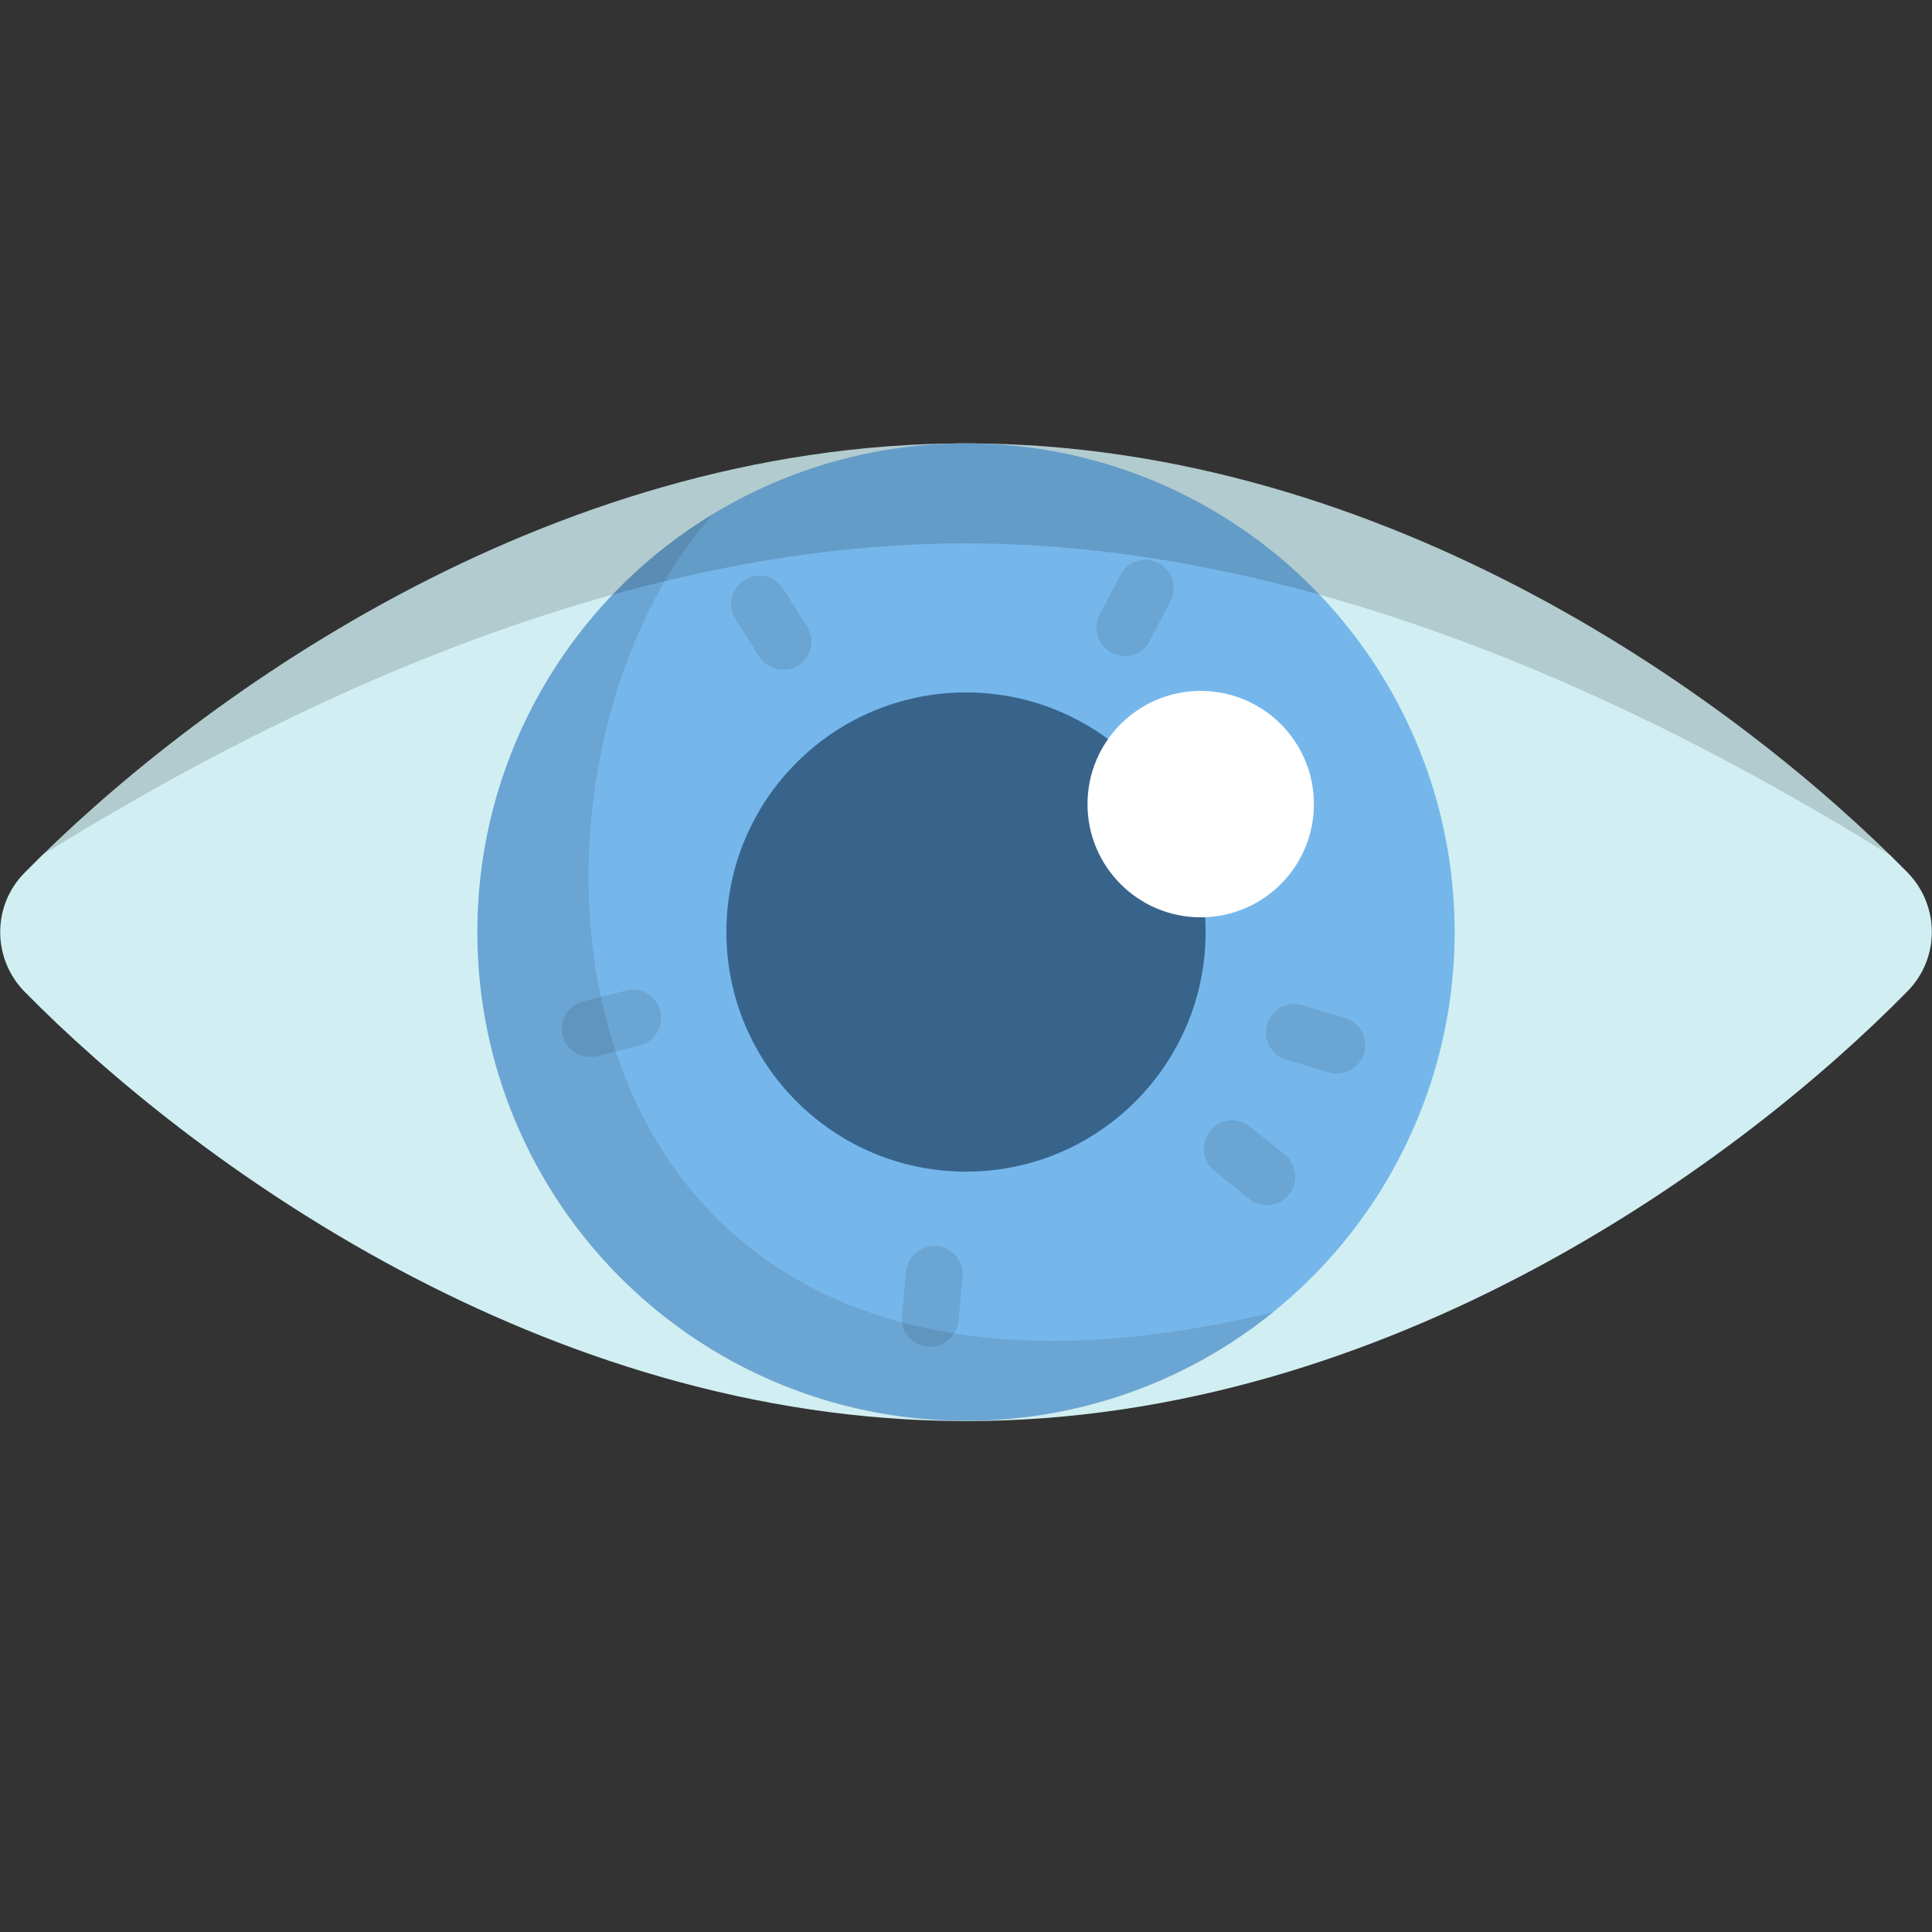
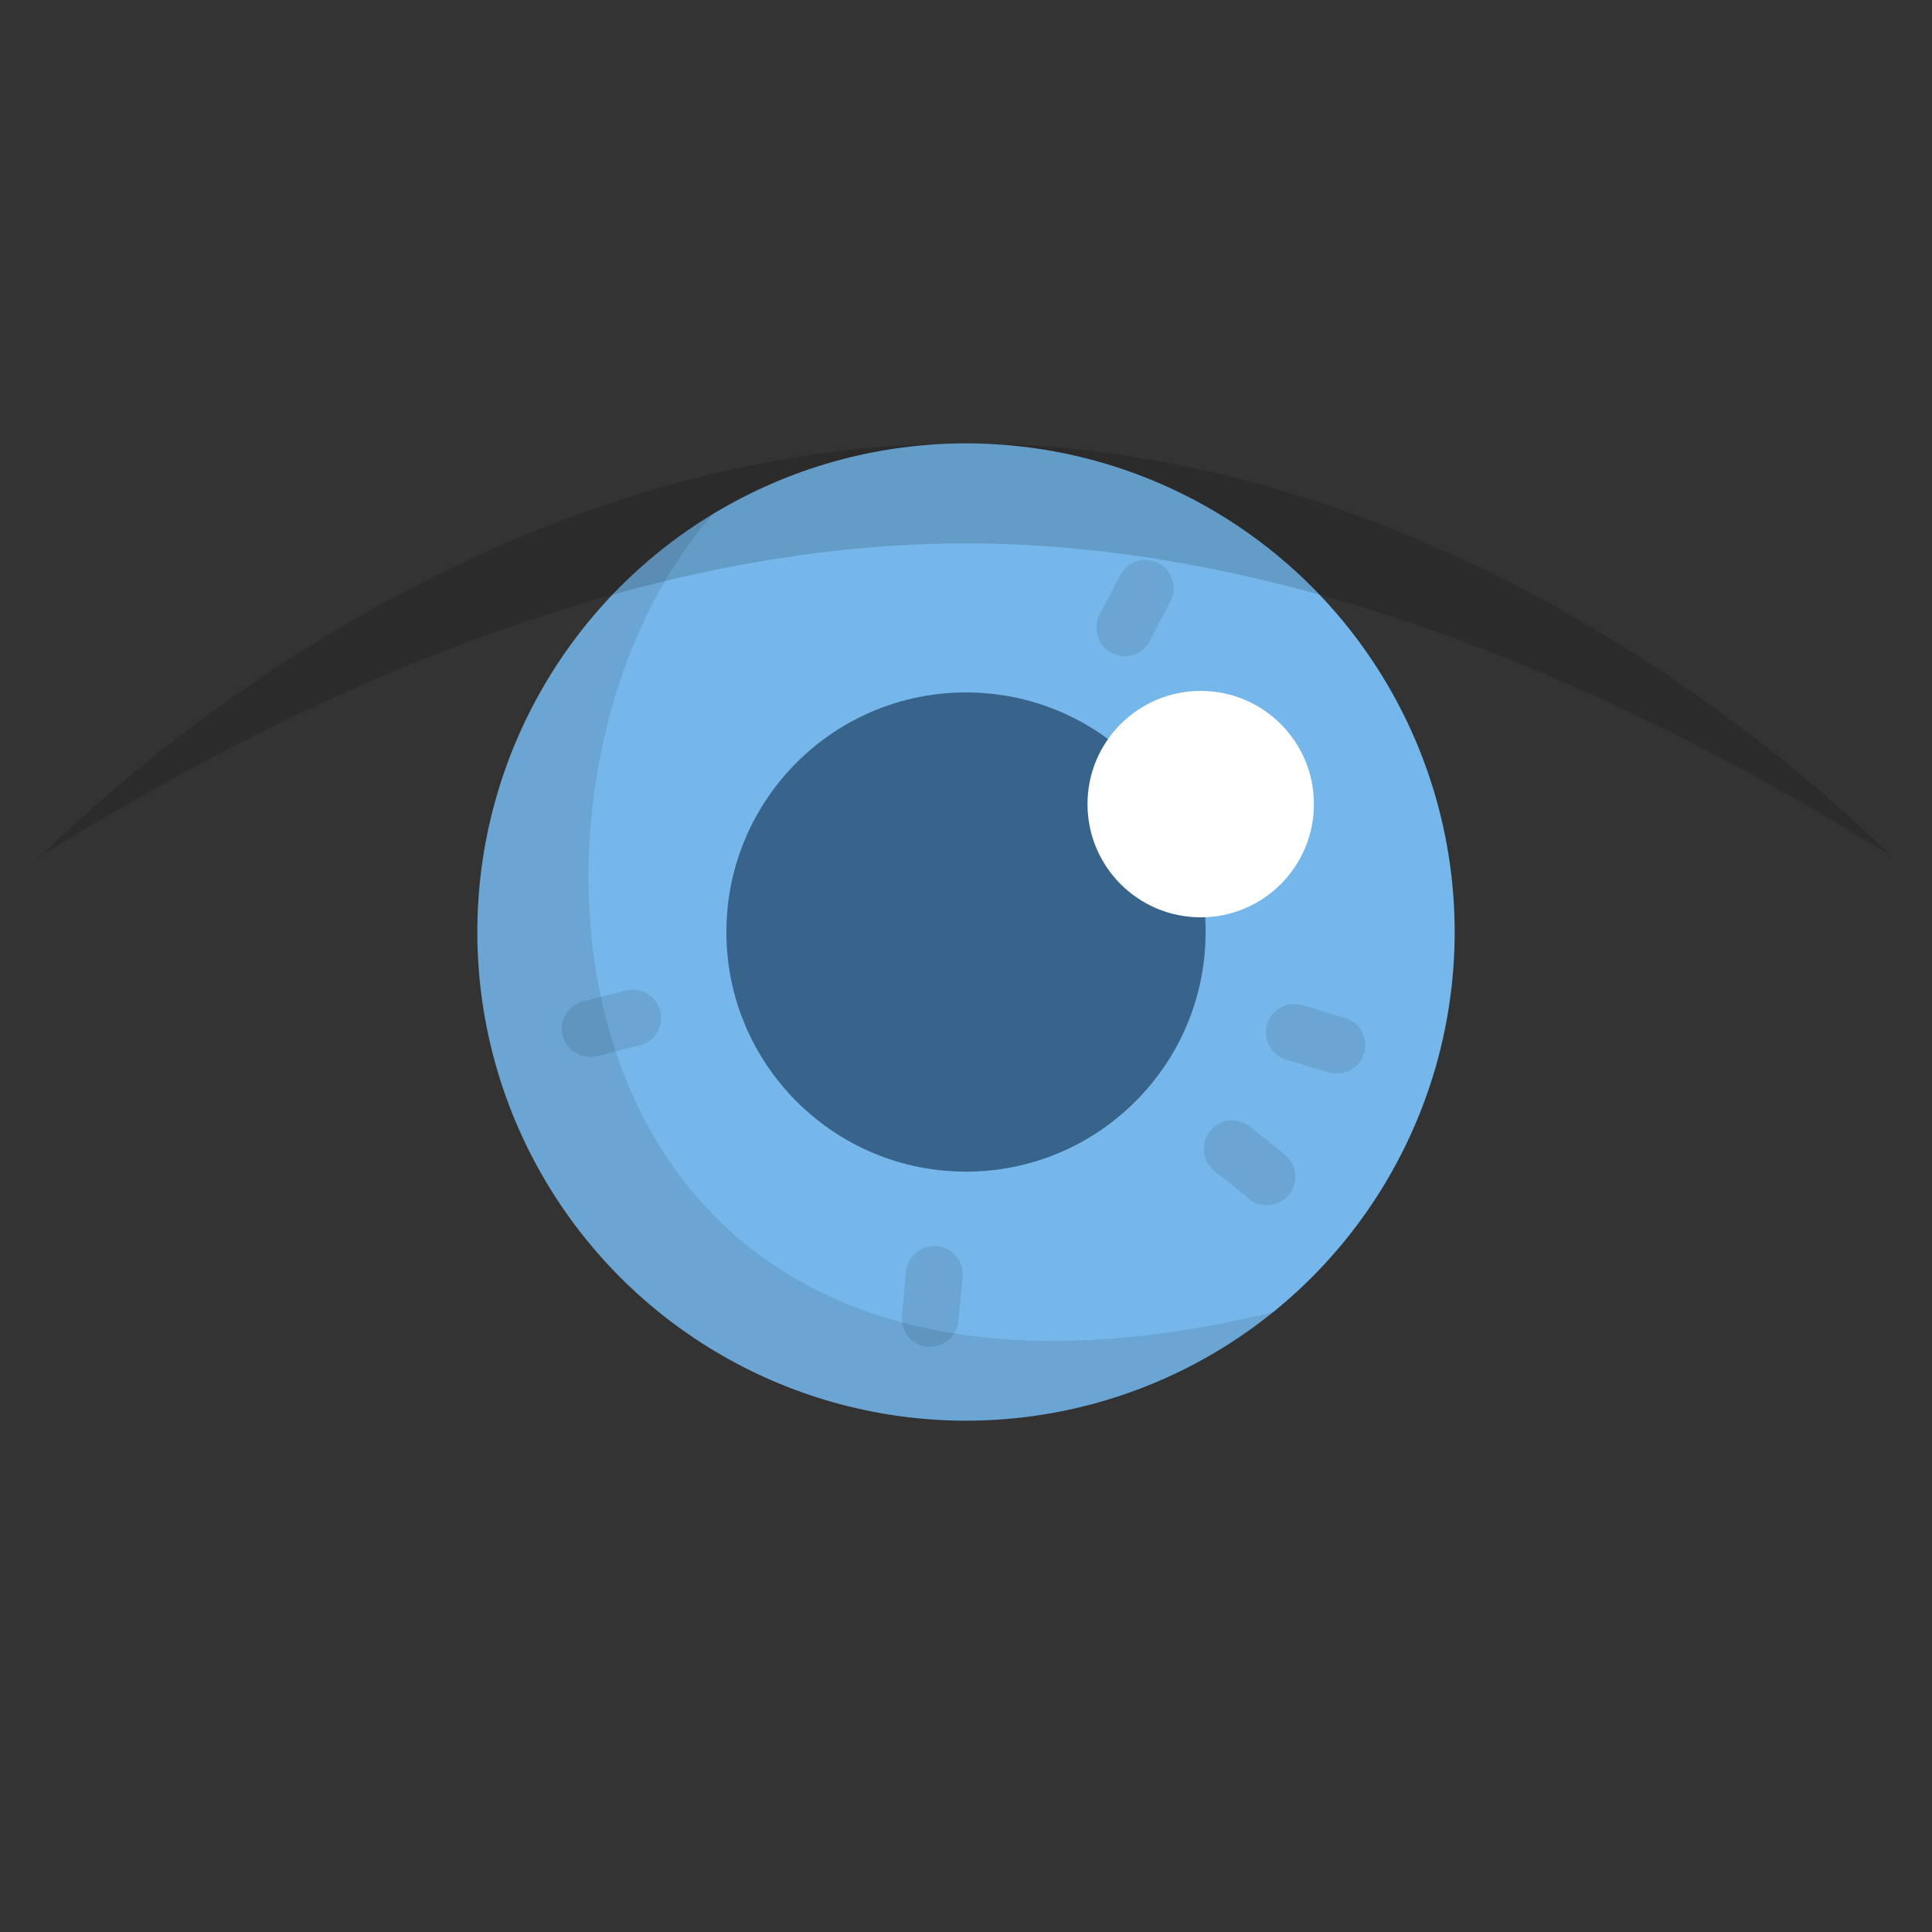
<svg xmlns="http://www.w3.org/2000/svg" version="1.1" id="Capa_1" x="0px" y="0px" viewBox="0 0 512 512" style="enable-background:new 0 0 512 512;" xml:space="preserve">
  <rect x="0" y="0" width="512" height="512" fill="#333333" stroke="none" />
  <style type="text/css">
	.st0{fill:#D1EFF2;}
	.st1{fill:#76B7EB;}
	.st2{opacity:0.1;enable-background:new    ;}
	.st3{fill:#38648C;}
	.st4{fill:#FFFFFF;}
	.st5{opacity:0.15;enable-background:new    ;}
	.st6{opacity:0.1;}
</style>
-   <path class="st0" d="M256,117.5c112.4,0,205.8,69.3,249.5,113.7c8.6,8.8,8.6,22.8,0,31.5C461.8,307.2,368.4,376.6,256,376.6  S50.2,307.2,6.5,262.8c-8.6-8.8-8.6-22.8,0-31.5C50.2,186.9,143.6,117.5,256,117.5z" />
  <circle class="st1" cx="256" cy="247" r="129.5" />
  <path class="st2" d="M189,136.2c-37.5,22.7-62.5,63.9-62.5,110.9c0,71.5,58,129.5,129.5,129.5c30.9,0,59.3-10.8,81.5-28.9  C140.6,395.5,126.5,206.6,189,136.2z" />
  <circle class="st3" cx="256" cy="247" r="63.5" />
  <circle class="st4" cx="318.2" cy="213.1" r="30" />
  <path class="st5" d="M11,226.7C54.5,199.9,151.6,144,256,144s201.5,55.9,245,82.7c-45.4-44.4-136.3-109.2-245-109.2  S56.4,182.3,11,226.7z" />
  <g class="st6">
    <path d="M335.7,319.4c-1.7,0-3.3-0.5-4.7-1.7l-9.2-7.4c-3.2-2.6-3.7-7.3-1.1-10.6s7.3-3.7,10.6-1.1l9.2,7.4   c3.2,2.6,3.7,7.3,1.1,10.6C340.1,318.4,337.9,319.4,335.7,319.4z" />
    <path d="M354.3,284.5c-0.7,0-1.5-0.1-2.2-0.3l-11.3-3.4c-4-1.2-6.2-5.4-5-9.4s5.4-6.2,9.4-5l11.3,3.4c4,1.2,6.2,5.4,5,9.4   C360.5,282.4,357.5,284.5,354.3,284.5z" />
    <path d="M246.5,356.9c-0.2,0-0.5,0-0.7,0c-4.1-0.4-7.2-4-6.8-8.2l1.1-11.7c0.4-4.1,4-7.1,8.2-6.8c4.1,0.4,7.2,4,6.8,8.2l-1.1,11.7   C253.6,354,250.4,356.9,246.5,356.9z" />
    <path d="M156.4,280.1c-3.3,0-6.4-2.3-7.3-5.6c-1-4,1.4-8.1,5.4-9.1l11.4-2.9c4-1,8.1,1.4,9.1,5.4c1,4-1.4,8.1-5.4,9.1l-11.4,2.9   C157.7,280,157.1,280.1,156.4,280.1z" />
-     <path d="M207.6,177.5c-2.5,0-4.9-1.2-6.4-3.5l-6.3-10c-2.2-3.5-1.2-8.1,2.4-10.3c3.5-2.2,8.1-1.2,10.3,2.4l6.3,10   c2.2,3.5,1.2,8.1-2.4,10.3C210.3,177.2,208.9,177.5,207.6,177.5z" />
    <path d="M298.1,173.9c-1.2,0-2.4-0.3-3.5-0.9c-3.7-1.9-5.1-6.4-3.2-10.1l5.5-10.5c1.9-3.7,6.5-5.1,10.1-3.2   c3.7,1.9,5.1,6.4,3.2,10.1l-5.5,10.5C303.4,172.4,300.8,173.9,298.1,173.9z" />
  </g>
</svg>